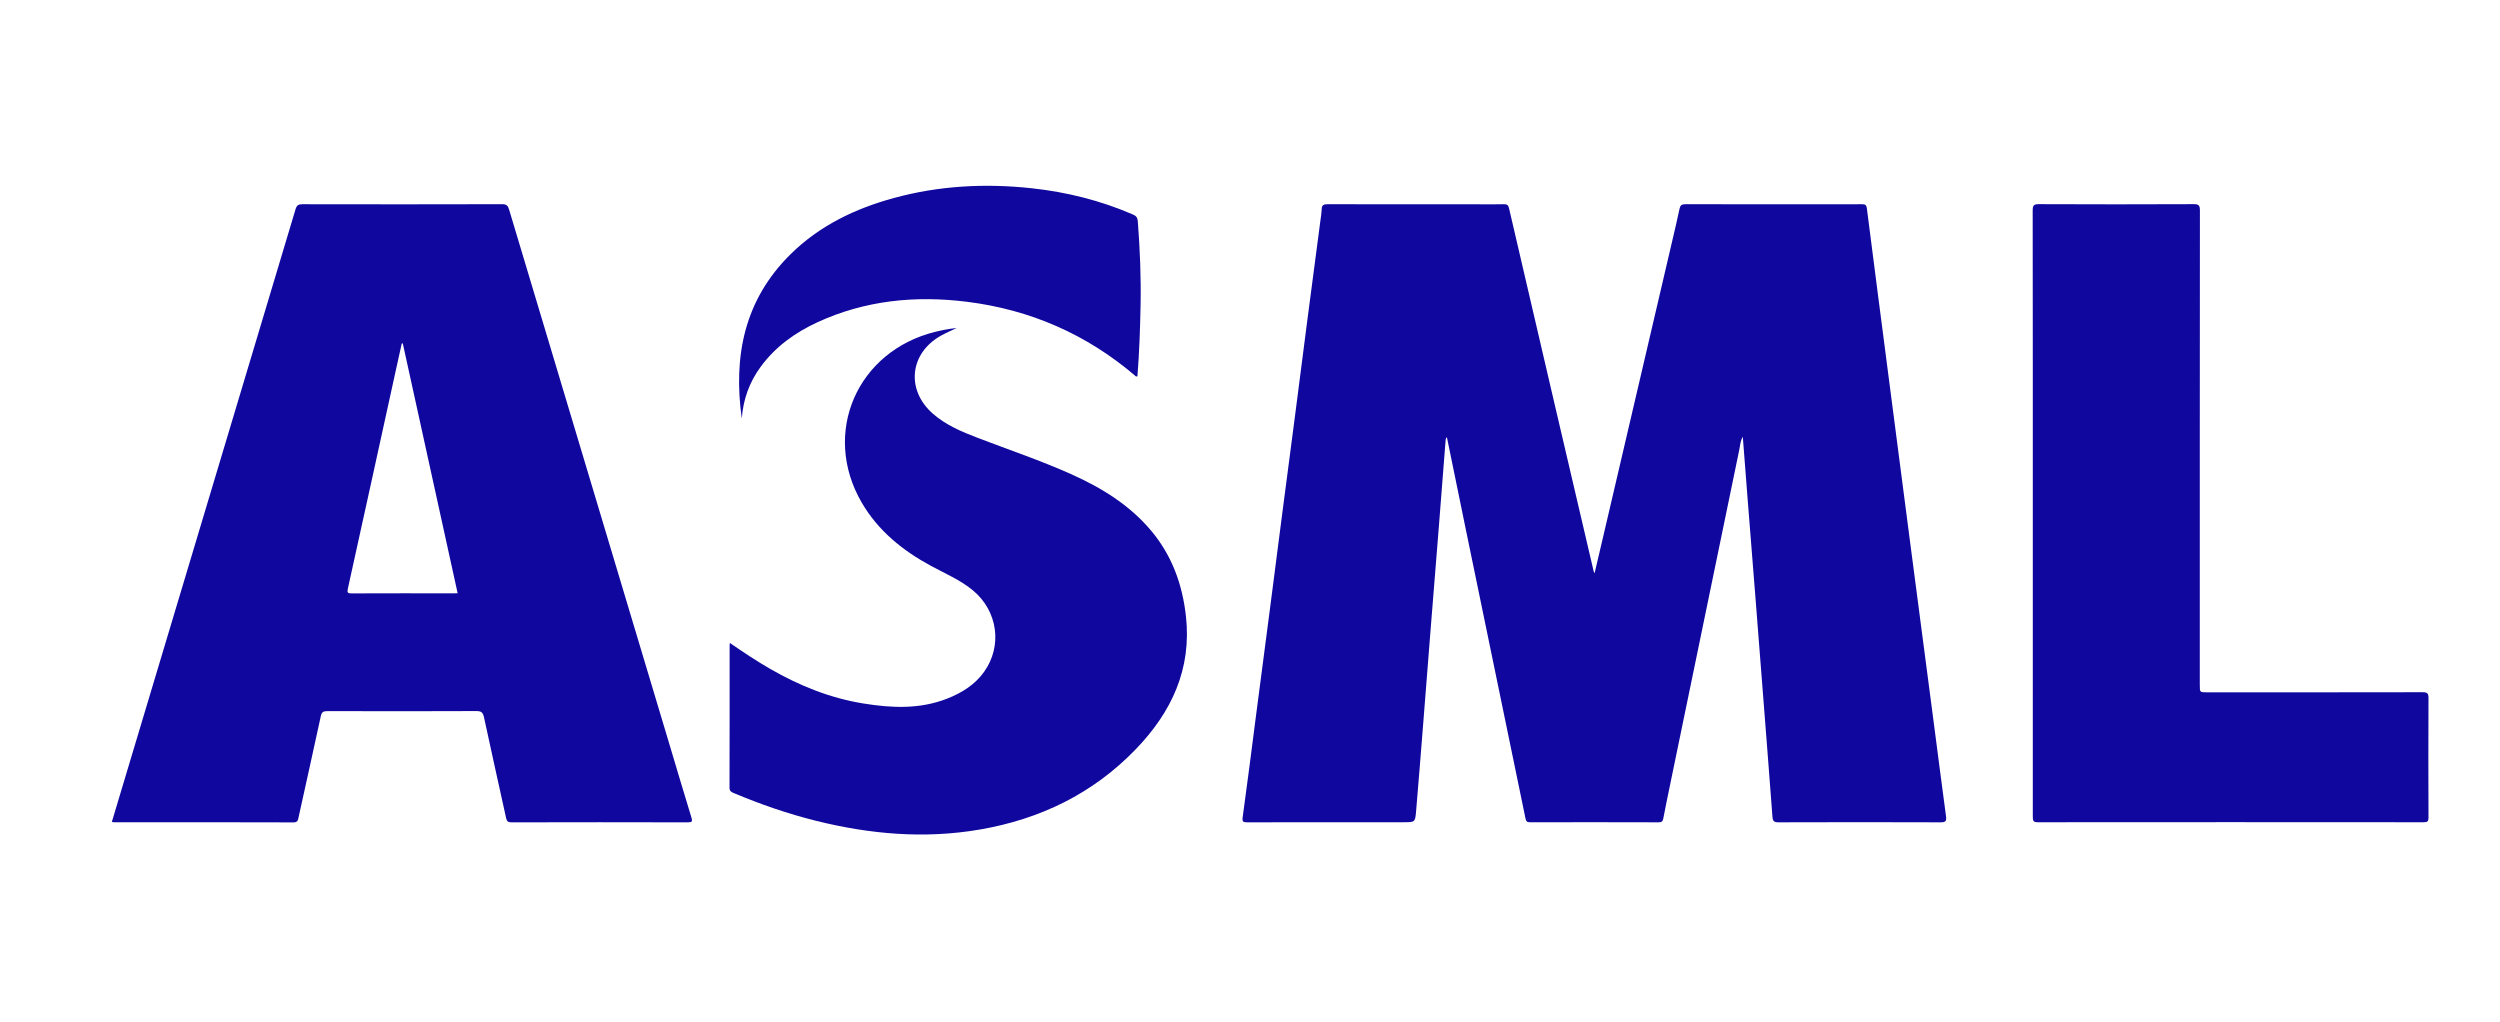
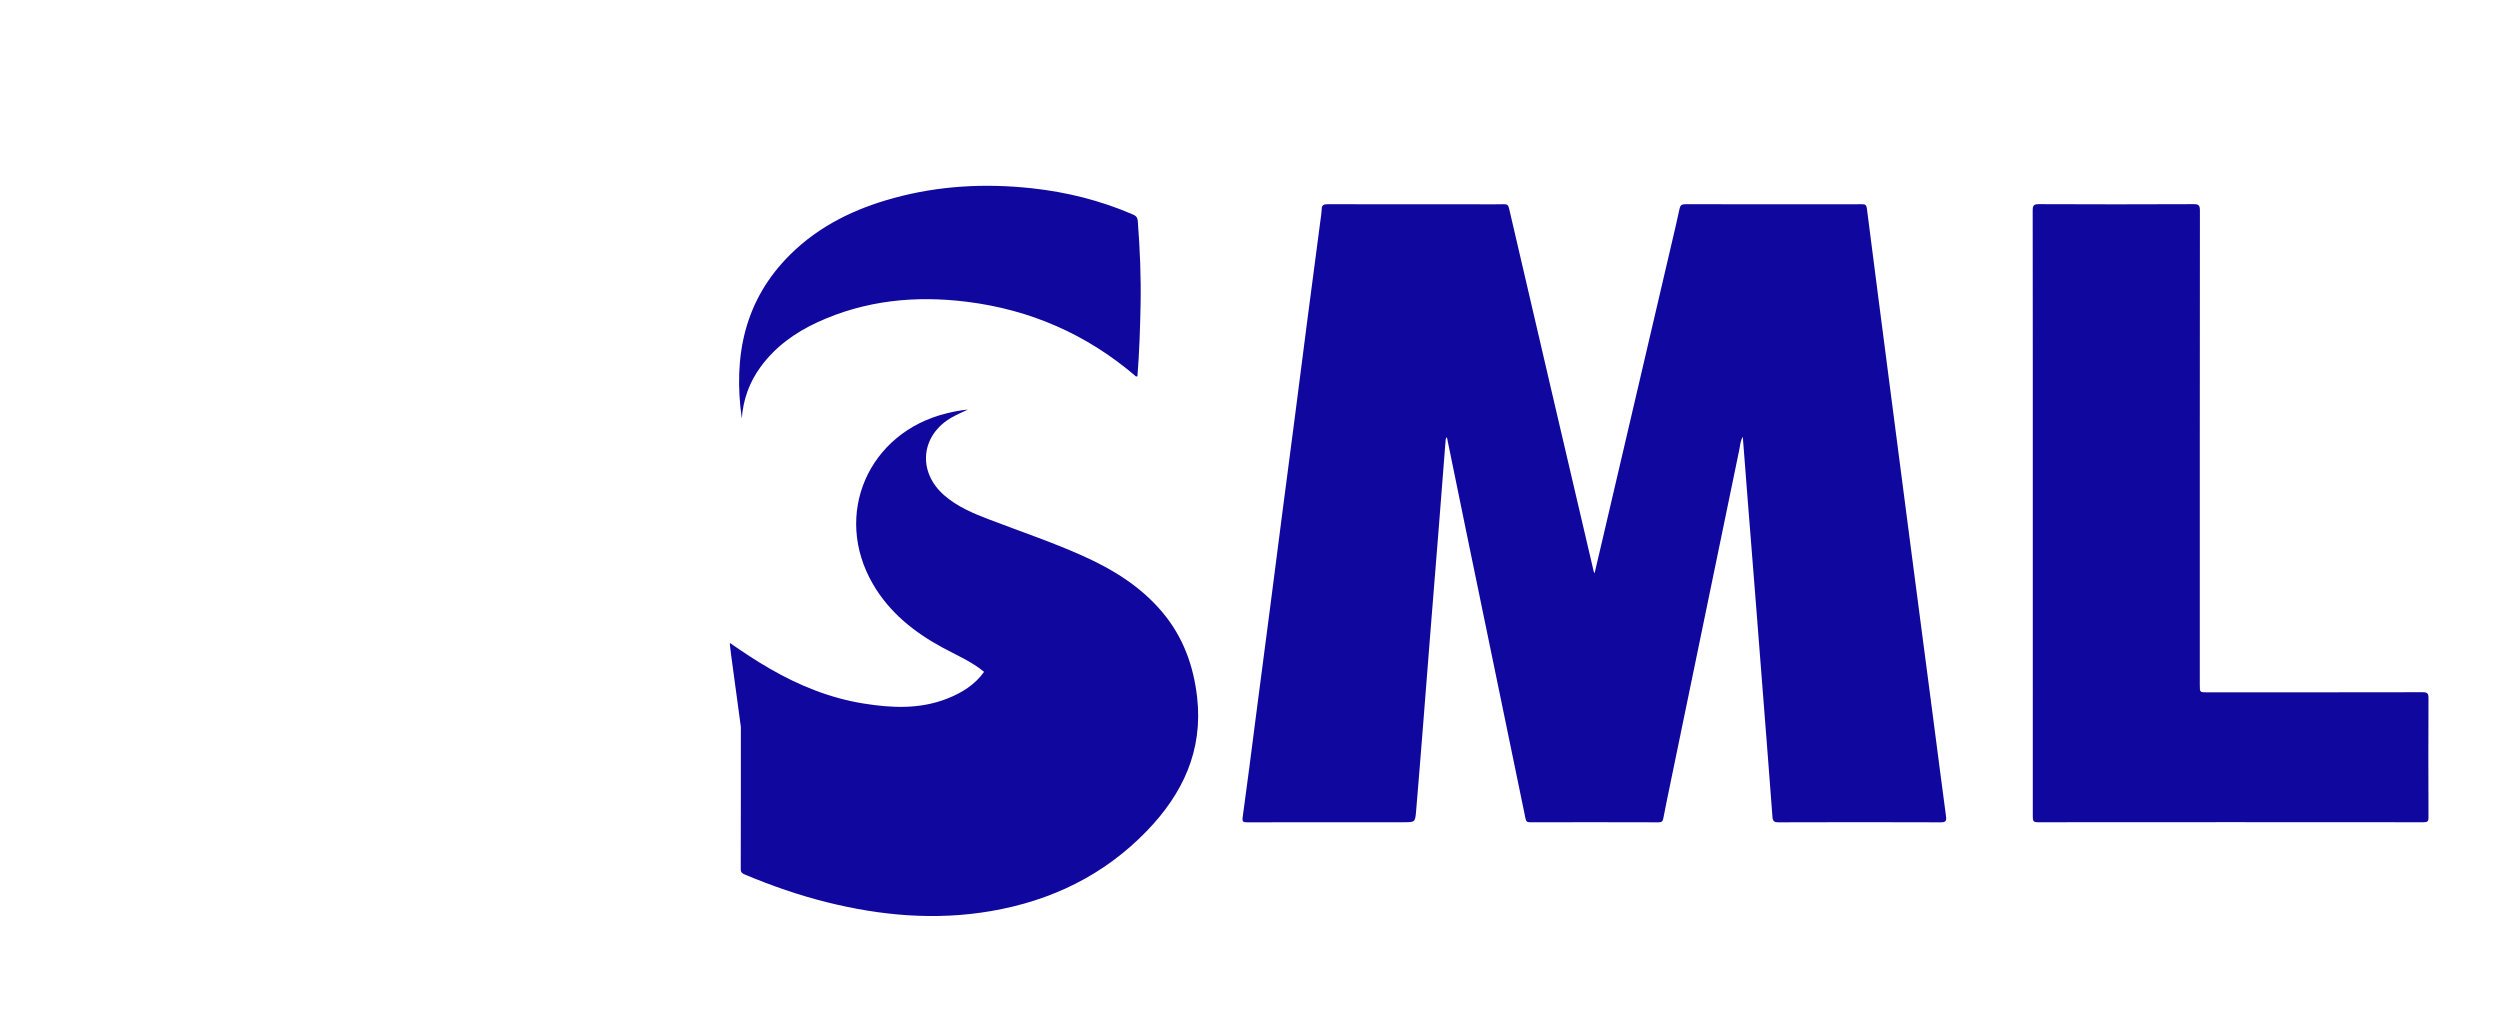
<svg xmlns="http://www.w3.org/2000/svg" id="Layer_1" x="0px" y="0px" viewBox="0 0 651.97 266.46" style="enable-background:new 0 0 651.97 266.46;" xml:space="preserve">
  <style type="text/css">	.st0{fill:#10079F;}</style>
  <g>
    <path class="st0" d="M415.85,149.48c0.76-3.21,1.48-6.29,2.2-9.37c6.06-25.95,12.12-51.89,18.18-77.84  c0.61-2.6,1.22-5.21,1.77-7.82c0.19-0.9,0.56-1.2,1.53-1.2c15.32,0.04,30.64,0.03,45.96,0.01c0.84,0,1.24,0.08,1.37,1.11  c1.96,15.44,3.98,30.88,5.98,46.32c1.82,14,3.63,27.99,5.46,41.99c1.96,15.03,3.94,30.06,5.91,45.1c1.1,8.37,2.16,16.75,3.29,25.11  c0.17,1.25-0.12,1.56-1.4,1.56c-14.09-0.05-28.18-0.05-42.28,0c-1.19,0-1.5-0.31-1.59-1.48c-0.83-11.19-1.72-22.37-2.59-33.55  c-0.59-7.56-1.17-15.12-1.77-22.68c-0.68-8.69-1.38-17.38-2.07-26.07c-0.44-5.52-0.86-11.04-1.3-16.77  c-0.67,1.16-0.69,2.3-0.91,3.36c-6.02,29.08-12.02,58.16-18.02,87.24c-0.61,2.97-1.23,5.95-1.8,8.93  c-0.14,0.73-0.38,1.02-1.21,1.02c-11.18-0.04-22.37-0.03-33.55-0.01c-0.82,0-1.03-0.27-1.19-1.04  c-5.12-24.91-10.29-49.82-15.43-74.72c-1.7-8.21-3.37-16.42-5.06-24.68c-0.38,0.39-0.33,0.86-0.37,1.28  c-0.59,7.42-1.15,14.85-1.74,22.27c-0.68,8.6-1.39,17.2-2.07,25.8c-0.68,8.56-1.34,17.11-2.02,25.67  c-0.6,7.51-1.19,15.03-1.83,22.54c-0.25,2.87-0.31,2.87-3.21,2.87c-13.59,0-27.18-0.01-40.77,0.02c-1.1,0-1.42-0.11-1.24-1.38  c1.21-8.68,2.29-17.37,3.42-26.06c1.24-9.5,2.49-18.99,3.72-28.49c1.04-8.01,2.06-16.03,3.1-24.04c1.14-8.78,2.3-17.55,3.44-26.33  c1.05-8.1,2.08-16.2,3.13-24.31c1.13-8.69,2.28-17.37,3.42-26.05c0.14-1.08,0.33-2.16,0.37-3.25c0.04-1.1,0.56-1.28,1.55-1.28  c13.18,0.03,26.37,0.02,39.55,0.02c2.14,0,4.27,0.04,6.41-0.02c0.85-0.03,1.16,0.25,1.35,1.08c3.89,16.82,7.81,33.64,11.74,50.45  c3.45,14.78,6.91,29.56,10.36,44.34C415.66,149.2,415.72,149.26,415.85,149.48z" />
    <path class="st0" d="M530.13,133.85c0-26.32,0.01-52.64-0.03-78.96c0-1.28,0.25-1.66,1.61-1.65c13.46,0.06,26.91,0.06,40.37,0  c1.33-0.01,1.63,0.35,1.63,1.65c-0.04,41.27-0.03,82.55-0.03,123.82c0,1.84,0,1.84,1.91,1.84c18.73,0,37.46,0.01,56.19-0.03  c1.26,0,1.55,0.33,1.54,1.55c-0.05,10.36-0.04,20.73,0,31.09c0,1.01-0.22,1.27-1.25,1.27c-33.55-0.03-67.1-0.03-100.65,0  c-1.13,0-1.29-0.37-1.29-1.37C530.14,186.67,530.13,160.26,530.13,133.85z" />
-     <path class="st0" d="M190.34,167.67c3.54,2.45,6.97,4.73,10.54,6.78c7.61,4.38,15.63,7.62,24.34,9.02  c7.34,1.18,14.63,1.52,21.74-1.26c3.83-1.5,7.25-3.6,9.68-7c4.85-6.79,3.56-15.9-2.93-21.26c-3.29-2.72-7.2-4.36-10.91-6.37  c-7.39-4-13.79-9.15-18.08-16.52c-10.53-18.11-1.23-39.54,19.26-44.54c1.81-0.44,3.63-0.8,5.5-0.97c-1.39,0.67-2.81,1.26-4.14,2.01  c-8.14,4.6-9.11,14.14-2.06,20.32c3.4,2.98,7.51,4.71,11.67,6.3c8.12,3.11,16.37,5.89,24.32,9.44c7.99,3.57,15.34,8.07,21.03,14.89  c5.34,6.41,8.04,13.87,8.97,22.1c1.57,13.87-3.76,25.14-13.1,34.81c-11.16,11.56-24.92,18.21-40.68,20.92  c-14.44,2.48-28.67,1.21-42.78-2.31c-7.31-1.83-14.41-4.29-21.36-7.21c-0.67-0.28-1.1-0.52-1.1-1.41  c0.04-12.36,0.03-24.72,0.03-37.09C190.28,168.19,190.3,168.05,190.34,167.67z" />
+     <path class="st0" d="M190.34,167.67c3.54,2.45,6.97,4.73,10.54,6.78c7.61,4.38,15.63,7.62,24.34,9.02  c7.34,1.18,14.63,1.52,21.74-1.26c3.83-1.5,7.25-3.6,9.68-7c-3.29-2.72-7.2-4.36-10.91-6.37  c-7.39-4-13.79-9.15-18.08-16.52c-10.53-18.11-1.23-39.54,19.26-44.54c1.81-0.44,3.63-0.8,5.5-0.97c-1.39,0.67-2.81,1.26-4.14,2.01  c-8.14,4.6-9.11,14.14-2.06,20.32c3.4,2.98,7.51,4.71,11.67,6.3c8.12,3.11,16.37,5.89,24.32,9.44c7.99,3.57,15.34,8.07,21.03,14.89  c5.34,6.41,8.04,13.87,8.97,22.1c1.57,13.87-3.76,25.14-13.1,34.81c-11.16,11.56-24.92,18.21-40.68,20.92  c-14.44,2.48-28.67,1.21-42.78-2.31c-7.31-1.83-14.41-4.29-21.36-7.21c-0.67-0.28-1.1-0.52-1.1-1.41  c0.04-12.36,0.03-24.72,0.03-37.09C190.28,168.19,190.3,168.05,190.34,167.67z" />
    <path class="st0" d="M193.45,109.15c-2.26-16.21,0.63-30.93,12.72-42.85c7.55-7.45,16.82-11.9,26.94-14.66  c11.79-3.22,23.78-3.86,35.91-2.55c9.17,0.99,18.01,3.2,26.48,6.87c0.88,0.38,1.16,0.85,1.23,1.8c0.56,7.25,0.86,14.51,0.72,21.78  c-0.12,6.21-0.33,12.41-0.82,18.58c-0.39,0.2-0.55-0.1-0.74-0.26c-12.66-10.75-27.29-17.11-43.72-19.16  c-13.43-1.68-26.55-0.39-38.99,5.34c-5.85,2.7-10.98,6.38-14.83,11.65C195.41,99.69,193.81,104.2,193.45,109.15z" />
-     <path class="st0" d="M180.31,213.18c-2.07-6.75-4.07-13.53-6.1-20.3c-13.82-46.07-27.64-92.13-41.44-138.21  c-0.3-1.01-0.66-1.43-1.83-1.42c-17.36,0.05-34.73,0.04-52.09,0.01c-1.03,0-1.46,0.27-1.77,1.29  c-14.57,48.65-29.17,97.3-43.76,145.94c-1.38,4.6-2.75,9.19-4.16,13.88c0.35,0.03,0.48,0.06,0.62,0.06  c15.59,0,31.18-0.01,46.77,0.04c1.06,0,1.14-0.55,1.3-1.26c1.94-8.81,3.9-17.61,5.81-26.43c0.22-1.04,0.62-1.33,1.69-1.33  c12.95,0.04,25.91,0.05,38.86-0.01c1.3-0.01,1.74,0.36,2.01,1.62c1.88,8.77,3.85,17.53,5.77,26.29c0.18,0.83,0.5,1.11,1.42,1.11  c15.32-0.04,30.64-0.04,45.96,0C180.48,214.44,180.64,214.23,180.31,213.18z M118.03,154.73c-8.77,0-17.53-0.02-26.3,0.02  c-1.07,0.01-1.24-0.2-1.01-1.26c4.17-18.84,8.29-37.69,12.42-56.53c0.54-2.46,1.09-4.92,1.63-7.38c0.09-0.01,0.18-0.02,0.27-0.03  c4.76,21.68,9.52,43.36,14.31,65.17C118.84,154.73,118.43,154.73,118.03,154.73z" />
  </g>
</svg>